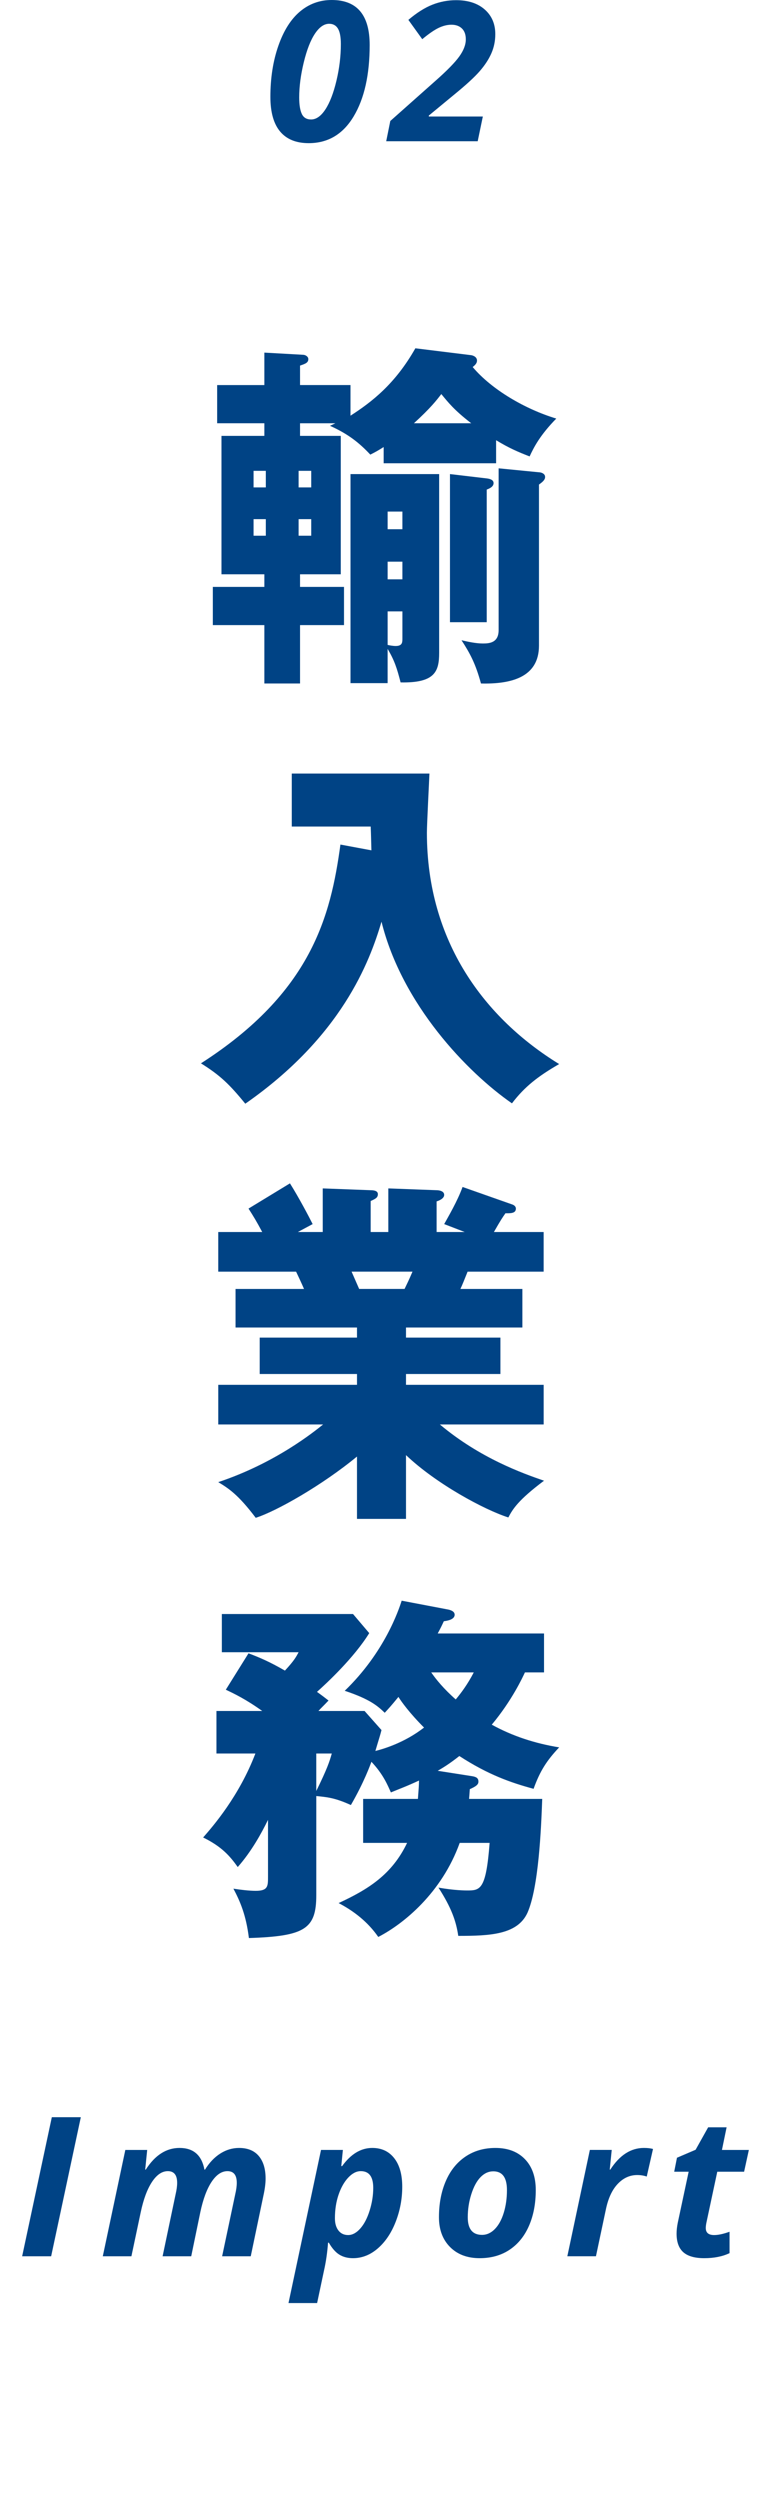
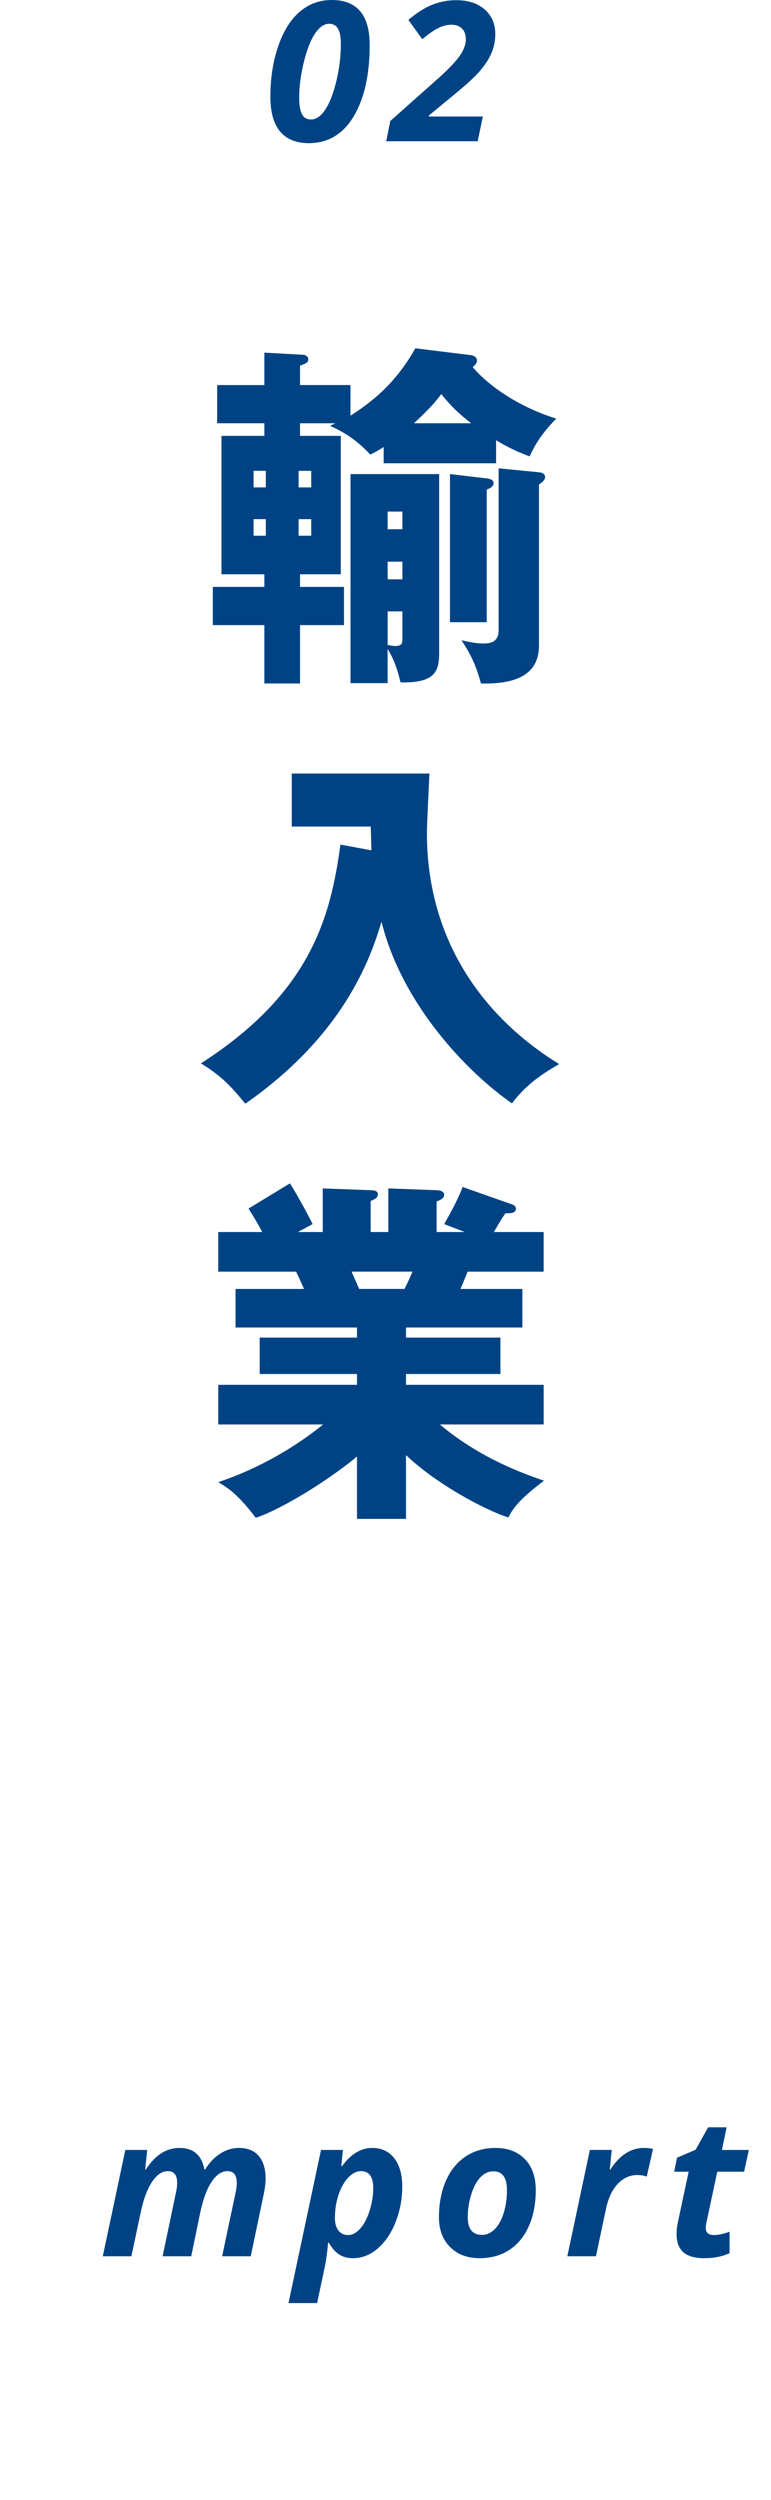
<svg xmlns="http://www.w3.org/2000/svg" version="1.1" id="レイヤー_1" x="0px" y="0px" viewBox="0 0 95 308" style="enable-background:new 0 0 95 308;" xml:space="preserve">
  <style type="text/css">
	.st0{fill:#004385;}
</style>
  <g>
    <g>
      <path class="st0" d="M58.019,43.752c0.089,0,0.755,0.133,0.755,0.666c0,0.266-0.133,0.488-0.532,0.799    c2.354,2.798,6.482,5.195,10.301,6.35c-1.998,2.043-2.752,3.508-3.285,4.663c-1.377-0.533-2.531-1.021-4.13-1.998v2.842H47.273    v-1.999c-0.71,0.444-1.021,0.622-1.644,0.933c-1.376-1.465-2.708-2.531-4.973-3.552c0.311-0.133,0.488-0.222,0.666-0.311h-4.352    v1.555h5.018V70.75h-5.018v1.554h5.417v4.707h-5.417v7.193h-4.396V77.01h-6.35v-4.707h6.35V70.75h-5.284V53.699h5.284v-1.555    h-5.817v-4.706h5.817v-3.997l4.751,0.266c0.311,0,0.666,0.222,0.666,0.533c0,0.444-0.355,0.577-1.021,0.799v2.398h6.217v3.774    c2.619-1.687,5.506-3.908,7.992-8.303L58.019,43.752z M31.244,60.048h1.509v-2.043h-1.509V60.048z M32.753,63.956h-1.509v2.042    h1.509V63.956z M36.794,60.048h1.555v-2.043h-1.555V60.048z M38.349,63.956h-1.555v2.042h1.555V63.956z M54.111,80.429    c0,2.309-0.532,3.729-4.751,3.641c-0.444-1.732-0.755-2.708-1.599-4.129v4.218h-4.573V58.405h10.923V80.429z M49.582,65.199    v-2.176h-1.82v2.176H49.582z M47.762,69.195v2.176h1.82v-2.176H47.762z M47.762,75.323v4.129c0.178,0.044,0.666,0.133,0.978,0.133    c0.754,0,0.843-0.355,0.843-0.844v-3.419H47.762z M58.063,52.144c-2.132-1.643-2.842-2.575-3.686-3.596    c-0.577,0.754-1.288,1.687-3.375,3.596H58.063z M59.973,58.938c0.399,0.044,0.844,0.178,0.844,0.577    c0,0.444-0.488,0.666-0.844,0.799v16.34h-4.529v-18.25L59.973,58.938z M61.438,57.695l4.973,0.488    c0.222,0,0.755,0.133,0.755,0.577c0,0.355-0.312,0.622-0.755,0.933v19.848c0,3.952-3.508,4.751-7.148,4.663    c-0.666-2.442-1.332-3.686-2.398-5.329c0.755,0.178,1.776,0.4,2.62,0.4c0.755,0,1.954-0.045,1.954-1.643V57.695z" />
      <path class="st0" d="M45.764,104.758c-0.044-1.51-0.044-1.909-0.089-2.931h-9.724V95.3h16.962    c-0.045,1.155-0.312,6.261-0.312,7.282c0,13.499,7.193,22.912,16.296,28.507c-2.619,1.51-4.263,2.797-5.816,4.84    c-5.506-3.818-13.543-12.166-16.074-22.379c-1.465,4.973-4.929,14.165-16.784,22.423c-1.954-2.398-3.108-3.508-5.462-4.973    c13.632-8.747,15.985-18.161,17.185-26.953L45.764,104.758z" />
      <path class="st0" d="M50.026,187.122h-6.039v-7.682c-4.307,3.552-9.946,6.749-12.477,7.549c-2.176-2.887-3.375-3.642-4.618-4.396    c7.06-2.353,11.811-6.216,12.921-7.104H26.893v-4.884h17.095v-1.332H31.999v-4.485h11.988v-1.243H29.023v-4.751h8.437    c-0.222-0.533-0.888-1.953-0.977-2.131h-9.591v-4.884h5.417c-0.71-1.332-1.065-1.909-1.688-2.886l5.106-3.108    c1.065,1.687,2.354,4.129,2.797,5.018l-1.821,0.977h3.064v-5.373l5.905,0.222c0.444,0,0.889,0.089,0.889,0.489    c0,0.444-0.312,0.577-0.889,0.844v3.818h2.176v-5.373l5.95,0.222c0.178,0,0.933,0.044,0.933,0.578c0,0.444-0.622,0.71-0.933,0.799    v3.774h3.464l-2.531-0.977c0.488-0.889,1.643-2.842,2.264-4.574l6.173,2.175c0.222,0.089,0.399,0.267,0.399,0.489    c0,0.622-0.711,0.577-1.288,0.577c-0.399,0.578-0.532,0.755-1.421,2.309h6.128v4.884h-9.369c-0.354,0.888-0.71,1.776-0.888,2.131    h7.637v4.751H50.026v1.243H61.66v4.485H50.026v1.332h16.962v4.884H54.2c4.973,4.174,10.257,6.039,12.832,6.928    c-3.196,2.397-3.862,3.508-4.396,4.528c-2.931-0.933-8.881-4.13-12.61-7.682V187.122z M43.321,156.661    c0.311,0.71,0.444,1.021,0.933,2.131h5.595c0.311-0.666,0.488-0.977,0.977-2.131H43.321z" />
-       <path class="st0" d="M58.196,218.822c0.533,0.089,0.755,0.267,0.755,0.666c0,0.355-0.267,0.577-1.065,0.933    c-0.045,0.666-0.045,0.755-0.089,1.198h9.014c-0.133,3.73-0.444,10.924-1.82,14.032c-1.243,2.708-4.662,2.842-8.525,2.842    c-0.267-1.821-0.844-3.464-2.442-5.95c1.954,0.355,3.375,0.355,3.508,0.355c1.643,0,2.354-0.045,2.798-5.861h-3.686    c-2.22,6.172-6.927,9.99-10.035,11.589c-1.288-1.864-3.02-3.197-4.885-4.174c3.642-1.688,6.572-3.508,8.437-7.415h-5.417v-5.418    h6.749c0.09-1.198,0.134-1.687,0.134-2.264c-1.51,0.71-2.62,1.109-3.464,1.465c-0.399-0.888-0.932-2.22-2.397-3.774    c-0.134,0.355-0.888,2.487-2.531,5.329c-2.042-0.933-3.019-0.978-4.263-1.11v12.211c0,4.174-1.421,5.062-8.303,5.284    c-0.355-2.842-1.066-4.485-1.909-6.084c0.843,0.134,1.954,0.267,2.753,0.267c1.51,0,1.51-0.577,1.51-1.731v-7.016    c-0.799,1.643-2.042,3.907-3.73,5.816c-0.977-1.377-1.998-2.531-4.263-3.641c1.243-1.421,4.44-5.106,6.438-10.346H26.67v-5.24    h5.639c-2.042-1.465-3.463-2.131-4.485-2.619l2.797-4.485c1.288,0.488,2.575,1.021,4.485,2.132    c1.155-1.244,1.376-1.688,1.687-2.265h-9.458v-4.707h16.163l1.998,2.354c-1.865,3.02-5.195,6.128-6.438,7.237    c0.488,0.355,0.622,0.444,1.421,1.066c-0.622,0.666-0.888,0.888-1.243,1.287h5.684l2.087,2.354    c-0.178,0.711-0.311,1.065-0.755,2.575c0.888-0.222,3.552-0.977,5.995-2.886c-1.776-1.776-2.798-3.197-3.153-3.774    c-0.977,1.198-1.243,1.466-1.688,1.954c-0.843-0.8-1.731-1.644-4.929-2.709c4.929-4.751,6.66-9.99,7.016-11.101l5.596,1.065    c0.266,0.045,0.932,0.178,0.932,0.666c0,0.621-0.977,0.755-1.332,0.799c-0.311,0.666-0.355,0.756-0.755,1.51h13.099v4.796H64.68    c-0.267,0.577-1.599,3.464-4.085,6.438c2.575,1.421,5.328,2.309,8.303,2.797c-1.51,1.6-2.354,2.887-3.152,5.107    c-2.797-0.756-5.595-1.732-9.147-4.041c-1.243,0.977-1.909,1.376-2.664,1.82L58.196,218.822z M38.97,220.642    c1.332-2.708,1.643-3.641,1.91-4.617h-1.91V220.642z M53.135,206.034c0.577,0.844,1.554,2.042,3.02,3.33    c0.666-0.799,1.465-1.864,2.22-3.33H53.135z" />
    </g>
    <g>
      <path class="st0" d="M45.55,5.543c0,3.672-0.658,6.605-1.975,8.801s-3.162,3.293-5.537,3.293c-1.547,0-2.721-0.477-3.521-1.43    s-1.201-2.379-1.201-4.277c0-2.32,0.328-4.418,0.984-6.293s1.547-3.283,2.672-4.225S39.397,0,40.874,0    C43.991,0,45.55,1.848,45.55,5.543z M40.558,2.93c-0.625,0-1.209,0.406-1.752,1.219s-1.002,1.992-1.377,3.539    S36.866,10.672,36.866,12c0,0.898,0.107,1.576,0.322,2.033s0.596,0.686,1.143,0.686c0.633,0,1.221-0.414,1.764-1.242    s0.996-2.004,1.359-3.527s0.545-3.031,0.545-4.523c0-0.867-0.119-1.5-0.357-1.898S41.042,2.93,40.558,2.93z" />
      <path class="st0" d="M58.86,17.402H47.587l0.504-2.496l5.59-4.969c1.406-1.242,2.377-2.236,2.912-2.982s0.803-1.447,0.803-2.104    c0-0.586-0.16-1.033-0.48-1.342s-0.75-0.463-1.289-0.463c-0.516,0-1.045,0.131-1.588,0.393s-1.213,0.725-2.01,1.389l-1.711-2.379    c1.031-0.875,2.016-1.498,2.953-1.869s1.914-0.557,2.93-0.557c1.484,0,2.66,0.383,3.527,1.148s1.301,1.777,1.301,3.035    c0,0.836-0.16,1.621-0.48,2.355s-0.799,1.469-1.436,2.203s-1.678,1.691-3.123,2.871l-3.152,2.602v0.117h6.656L58.86,17.402z" />
    </g>
    <g>
-       <path class="st0" d="M2.729,277.964l3.656-17.133h3.574l-3.656,17.133H2.729z" />
+       <path class="st0" d="M2.729,277.964l3.656-17.133l-3.656,17.133H2.729z" />
      <path class="st0" d="M22.121,264.617c1.711,0,2.734,0.891,3.07,2.672h0.07c0.531-0.859,1.158-1.52,1.881-1.98    s1.494-0.691,2.314-0.691c1.062,0,1.873,0.332,2.432,0.996s0.838,1.59,0.838,2.777c0,0.594-0.09,1.297-0.27,2.109l-1.559,7.465    h-3.527l1.617-7.652c0.125-0.531,0.188-0.996,0.188-1.395c0-0.961-0.383-1.441-1.148-1.441c-0.719,0-1.369,0.438-1.951,1.312    s-1.045,2.117-1.389,3.727l-1.125,5.449h-3.527l1.605-7.652c0.125-0.531,0.188-0.996,0.188-1.395c0-0.961-0.383-1.441-1.148-1.441    c-0.719,0-1.371,0.445-1.957,1.336s-1.047,2.133-1.383,3.727l-1.148,5.426h-3.527l2.777-13.102h2.695l-0.246,2.426h0.07    C19.101,265.507,20.488,264.617,22.121,264.617z" />
      <path class="st0" d="M45.872,264.617c1.141,0,2.041,0.42,2.701,1.26s0.99,2.014,0.99,3.521c0,1.492-0.268,2.928-0.803,4.307    s-1.268,2.473-2.197,3.281s-1.953,1.213-3.07,1.213c-0.648,0-1.207-0.145-1.676-0.434s-0.902-0.781-1.301-1.477h-0.094    c-0.094,1.242-0.262,2.395-0.504,3.457l-0.844,3.984h-3.527l4.008-18.867h2.695l-0.199,1.992h0.105    C43.235,265.363,44.474,264.617,45.872,264.617z M44.454,267.476c-0.531,0-1.045,0.264-1.541,0.791s-0.895,1.23-1.195,2.109    s-0.451,1.85-0.451,2.912c0,0.625,0.145,1.125,0.434,1.5s0.688,0.562,1.195,0.562c0.523,0,1.023-0.27,1.5-0.809    s0.861-1.279,1.154-2.221s0.439-1.869,0.439-2.783C45.989,268.164,45.478,267.476,44.454,267.476z" />
      <path class="st0" d="M66.015,269.808c0,1.648-0.275,3.109-0.826,4.383s-1.346,2.26-2.385,2.959s-2.273,1.049-3.703,1.049    c-1.523,0-2.74-0.459-3.65-1.377s-1.365-2.139-1.365-3.662c0-1.664,0.279-3.146,0.838-4.447s1.365-2.309,2.42-3.023    s2.289-1.072,3.703-1.072c1.531,0,2.742,0.461,3.633,1.383S66.015,268.191,66.015,269.808z M62.464,269.808    c0-1.539-0.559-2.309-1.676-2.309c-0.586,0-1.111,0.238-1.576,0.715s-0.844,1.176-1.137,2.098s-0.439,1.871-0.439,2.848    c0,1.445,0.586,2.168,1.758,2.168c0.586,0,1.113-0.24,1.582-0.721s0.834-1.148,1.096-2.004S62.464,270.816,62.464,269.808z" />
      <path class="st0" d="M79.337,264.617c0.461,0,0.836,0.043,1.125,0.129l-0.773,3.398c-0.352-0.125-0.742-0.188-1.172-0.188    c-0.906,0-1.701,0.357-2.385,1.072s-1.17,1.74-1.459,3.076l-1.242,5.859h-3.527l2.777-13.102h2.695l-0.246,2.426h0.07    C76.349,265.507,77.728,264.617,79.337,264.617z" />
      <path class="st0" d="M87.994,275.351c0.508,0,1.141-0.137,1.898-0.41v2.637c-0.867,0.414-1.906,0.621-3.117,0.621    c-1.172,0-2.033-0.246-2.584-0.738s-0.826-1.254-0.826-2.285c0-0.391,0.047-0.828,0.141-1.312l1.348-6.316h-1.781l0.34-1.723    l2.297-0.984l1.547-2.766h2.273l-0.574,2.789h3.316l-0.586,2.684h-3.305l-1.348,6.316c-0.047,0.234-0.07,0.441-0.07,0.621    C86.963,275.062,87.307,275.351,87.994,275.351z" />
    </g>
  </g>
</svg>